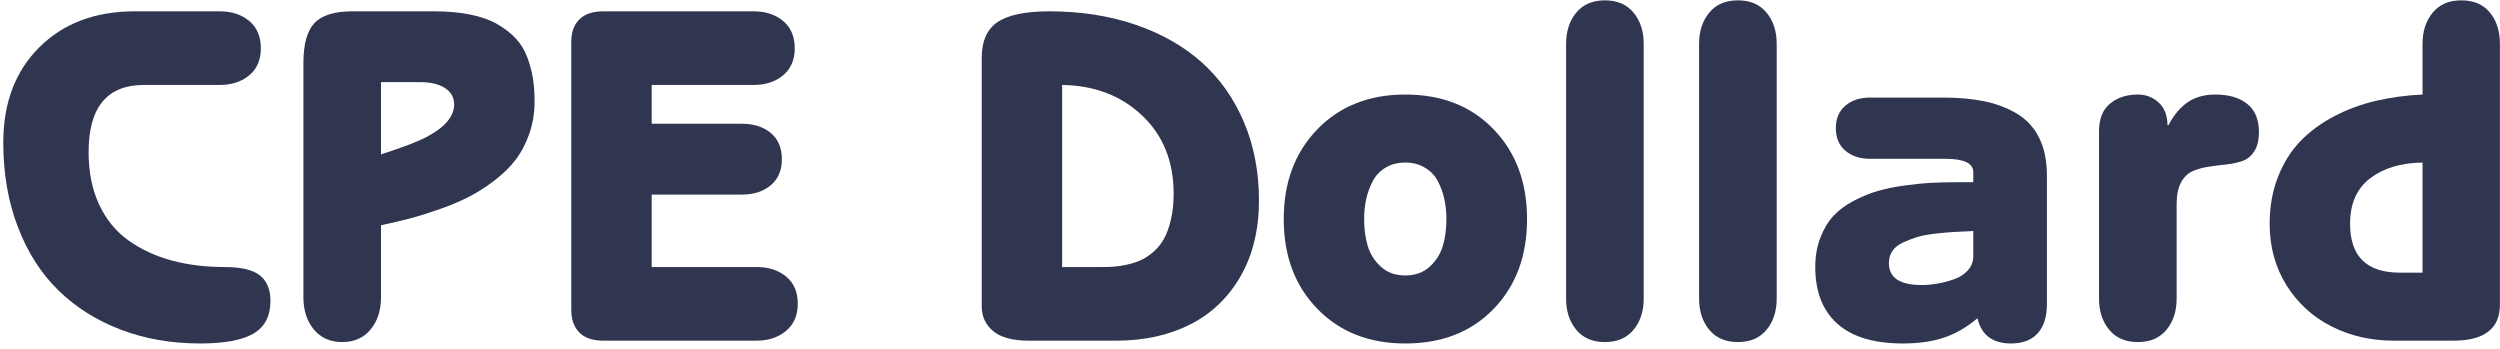
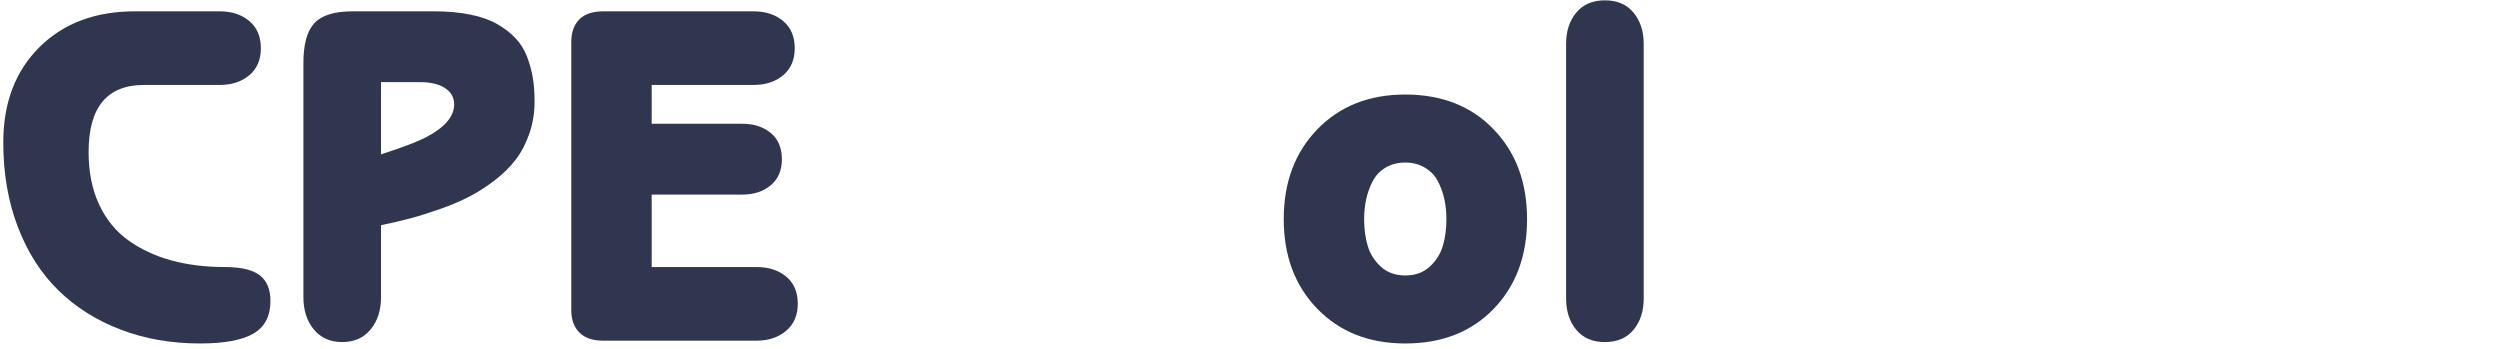
<svg xmlns="http://www.w3.org/2000/svg" width="408px" height="57px" viewBox="0 0 408 57">
  <title>CPE Dollard Copy 2</title>
  <g id="Font" stroke="none" stroke-width="1" fill="none" fill-rule="evenodd">
    <g id="CPE-Dollard-Copy-2" transform="translate(0.535, 0.055)" fill="#303650" fill-rule="nonzero">
      <path d="M35.324,13.809 L22.965,13.809 C16.937,13.809 13.924,17.459 13.924,24.757 C13.924,28.013 14.496,30.867 15.64,33.322 C16.785,35.776 18.387,37.734 20.447,39.196 C22.507,40.658 24.853,41.746 27.485,42.458 C30.117,43.17 33.01,43.526 36.163,43.526 C38.808,43.526 40.709,43.977 41.866,44.88 C43.024,45.783 43.602,47.175 43.602,49.057 C43.602,51.524 42.68,53.298 40.837,54.379 C38.993,55.46 36.087,56 32.12,56 C27.441,56 23.13,55.25 19.188,53.749 C15.246,52.249 11.857,50.119 9.022,47.36 C6.186,44.6 3.974,41.148 2.384,37.003 C0.795,32.857 0,28.254 0,23.193 C0,16.734 1.965,11.552 5.894,7.649 C9.823,3.745 15.017,1.793 21.477,1.793 L35.324,1.793 C37.282,1.793 38.891,2.321 40.15,3.376 C41.409,4.431 42.038,5.913 42.038,7.82 C42.038,9.702 41.409,11.171 40.15,12.226 C38.891,13.282 37.282,13.809 35.324,13.809 Z" id="Path" />
      <path d="M48.981,48.447 L48.981,10.223 C48.981,7.172 49.579,5.004 50.774,3.719 C51.969,2.435 54.054,1.793 57.03,1.793 L70.305,1.793 C72.518,1.793 74.495,1.971 76.237,2.327 C77.979,2.683 79.435,3.198 80.605,3.872 C81.775,4.546 82.767,5.309 83.58,6.161 C84.394,7.013 85.024,8.017 85.469,9.174 C85.914,10.332 86.232,11.489 86.422,12.646 C86.613,13.803 86.708,15.081 86.708,16.48 C86.708,18.336 86.429,20.078 85.869,21.706 C85.31,23.333 84.572,24.751 83.657,25.959 C82.741,27.167 81.597,28.299 80.223,29.354 C78.85,30.41 77.464,31.3 76.065,32.025 C74.667,32.749 73.084,33.423 71.316,34.046 C69.549,34.669 67.927,35.178 66.452,35.572 C64.977,35.966 63.375,36.342 61.646,36.698 L61.646,48.447 C61.646,50.583 61.08,52.338 59.948,53.711 C58.817,55.084 57.272,55.771 55.313,55.771 C53.355,55.771 51.81,55.084 50.678,53.711 C49.547,52.338 48.981,50.583 48.981,48.447 Z M61.646,13.351 L61.646,25.139 C65.181,23.995 67.648,23.054 69.046,22.316 C72.047,20.739 73.56,18.972 73.586,17.014 C73.586,15.869 73.09,14.973 72.098,14.324 C71.106,13.676 69.758,13.351 68.054,13.351 L61.646,13.351 Z" id="Shape" />
      <path d="M105.82,43.526 L122.948,43.526 C124.906,43.526 126.515,44.047 127.774,45.09 C129.033,46.133 129.662,47.608 129.662,49.515 C129.662,51.397 129.026,52.872 127.755,53.94 C126.483,55.008 124.881,55.542 122.948,55.542 L97.924,55.542 C96.194,55.542 94.891,55.097 94.014,54.207 C93.136,53.317 92.698,52.096 92.698,50.545 L92.698,6.79 C92.698,5.213 93.136,3.986 94.014,3.109 C94.891,2.232 96.194,1.793 97.924,1.793 L122.452,1.793 C124.411,1.793 126.019,2.321 127.278,3.376 C128.537,4.431 129.166,5.913 129.166,7.82 C129.166,9.702 128.537,11.171 127.278,12.226 C126.019,13.282 124.411,13.809 122.452,13.809 L105.82,13.809 L105.82,20.142 L120.583,20.142 C122.49,20.142 124.048,20.644 125.256,21.649 C126.464,22.653 127.068,24.084 127.068,25.94 C127.068,27.746 126.464,29.157 125.256,30.174 C124.048,31.192 122.49,31.7 120.583,31.7 L105.82,31.7 L105.82,43.526 Z" id="Path" />
-       <path d="M159.684,49.935 L159.684,9.384 C159.684,6.638 160.555,4.686 162.297,3.529 C164.039,2.371 166.843,1.793 170.708,1.793 C175.846,1.793 180.544,2.524 184.804,3.986 C189.064,5.449 192.668,7.502 195.619,10.147 C198.569,12.792 200.857,16.041 202.485,19.894 C204.113,23.747 204.926,28 204.926,32.654 C204.926,37.41 203.928,41.53 201.932,45.014 C199.936,48.498 197.195,51.124 193.711,52.891 C190.227,54.658 186.196,55.542 181.619,55.542 L167.351,55.542 C164.757,55.542 162.831,55.027 161.572,53.997 C160.313,52.967 159.684,51.613 159.684,49.935 Z M172.807,13.809 L172.807,43.526 L179.139,43.526 C179.902,43.526 180.589,43.507 181.199,43.469 C181.809,43.431 182.547,43.316 183.411,43.125 C184.276,42.935 185.039,42.687 185.7,42.381 C186.361,42.076 187.035,41.625 187.722,41.027 C188.409,40.43 188.981,39.718 189.439,38.891 C189.896,38.064 190.272,37.022 190.564,35.763 C190.856,34.504 191.003,33.099 191.003,31.548 C191.003,26.283 189.286,22.03 185.853,18.787 C182.42,15.545 178.071,13.886 172.807,13.809 Z" id="Shape" />
      <path d="M232.011,27.313 C231.095,26.754 230.027,26.474 228.807,26.474 C227.586,26.474 226.518,26.748 225.602,27.294 C224.687,27.841 223.987,28.572 223.504,29.488 C223.021,30.403 222.665,31.382 222.436,32.425 C222.207,33.468 222.093,34.561 222.093,35.706 C222.093,37.282 222.283,38.726 222.665,40.035 C223.046,41.345 223.758,42.483 224.801,43.45 C225.844,44.416 227.179,44.899 228.807,44.899 C230.434,44.899 231.769,44.416 232.812,43.45 C233.855,42.483 234.567,41.345 234.948,40.035 C235.33,38.726 235.52,37.282 235.52,35.706 C235.52,34.561 235.406,33.468 235.177,32.425 C234.948,31.382 234.592,30.403 234.109,29.488 C233.626,28.572 232.926,27.847 232.011,27.313 Z M243.226,21.057 C246.863,24.821 248.681,29.704 248.681,35.706 C248.681,41.708 246.863,46.59 243.226,50.354 C239.589,54.118 234.783,56 228.807,56 C222.906,56 218.125,54.118 214.463,50.354 C210.801,46.59 208.97,41.708 208.97,35.706 C208.97,29.704 210.801,24.815 214.463,21.038 C218.125,17.262 222.906,15.373 228.807,15.373 C234.783,15.373 239.589,17.268 243.226,21.057 Z" id="Shape" />
      <path d="M267.717,7.095 L267.717,48.676 C267.717,50.736 267.163,52.433 266.057,53.768 C264.951,55.104 263.393,55.771 261.384,55.771 C259.375,55.771 257.817,55.104 256.711,53.768 C255.605,52.433 255.052,50.736 255.052,48.676 L255.052,7.095 C255.052,5.035 255.605,3.338 256.711,2.003 C257.817,0.668 259.375,0 261.384,0 C263.393,0 264.951,0.668 266.057,2.003 C267.163,3.338 267.717,5.035 267.717,7.095 Z" id="Path" />
-       <path d="M289.422,7.095 L289.422,48.676 C289.422,50.736 288.869,52.433 287.763,53.768 C286.657,55.104 285.099,55.771 283.09,55.771 C281.081,55.771 279.523,55.104 278.417,53.768 C277.311,52.433 276.757,50.736 276.757,48.676 L276.757,7.095 C276.757,5.035 277.311,3.338 278.417,2.003 C279.523,0.668 281.081,0 283.09,0 C285.099,0 286.657,0.668 287.763,2.003 C288.869,3.338 289.422,5.035 289.422,7.095 Z" id="Path" />
-       <path d="M319.177,29.678 L321.504,29.678 L321.504,28.038 C321.504,26.589 319.991,25.864 316.965,25.864 L304.643,25.864 C303.015,25.864 301.68,25.425 300.638,24.548 C299.595,23.67 299.074,22.443 299.074,20.866 C299.074,19.29 299.595,18.063 300.638,17.185 C301.68,16.308 303.015,15.869 304.643,15.869 L316.583,15.869 C319.126,15.869 321.377,16.073 323.335,16.48 C325.293,16.886 327.061,17.56 328.638,18.501 C330.214,19.442 331.422,20.758 332.262,22.45 C333.101,24.141 333.52,26.182 333.52,28.572 L333.52,49.591 C333.52,51.651 333.018,53.234 332.014,54.341 C331.009,55.447 329.566,56 327.684,56 C324.658,56 322.827,54.627 322.191,51.88 C320.411,53.381 318.567,54.442 316.659,55.065 C314.752,55.688 312.54,56 310.022,56 C305.292,56 301.725,54.926 299.322,52.777 C296.918,50.628 295.717,47.544 295.717,43.526 C295.717,41.771 295.99,40.182 296.537,38.757 C297.084,37.333 297.789,36.151 298.654,35.21 C299.519,34.269 300.612,33.449 301.935,32.749 C303.257,32.05 304.567,31.51 305.864,31.128 C307.161,30.747 308.649,30.441 310.327,30.213 C312.005,29.984 313.5,29.837 314.809,29.774 C316.119,29.71 317.575,29.678 319.177,29.678 Z M321.504,41.886 L321.504,37.651 C320.233,37.702 319.164,37.753 318.3,37.804 C317.435,37.855 316.405,37.95 315.21,38.09 C314.015,38.23 313.029,38.421 312.253,38.662 C311.478,38.904 310.715,39.203 309.965,39.559 C309.214,39.915 308.655,40.372 308.286,40.932 C307.917,41.491 307.733,42.14 307.733,42.877 C307.733,45.268 309.513,46.463 313.074,46.463 C313.887,46.463 314.739,46.387 315.629,46.234 C316.52,46.082 317.422,45.847 318.338,45.529 C319.253,45.211 320.004,44.734 320.589,44.098 C321.173,43.462 321.479,42.725 321.504,41.886 Z" id="Shape" />
-       <path d="M342.027,48.676 L342.027,21.324 C342.027,19.341 342.625,17.853 343.82,16.861 C345.015,15.869 346.529,15.373 348.36,15.373 C349.657,15.373 350.782,15.799 351.736,16.651 C352.689,17.503 353.179,18.743 353.204,20.371 L353.357,20.371 C354.247,18.692 355.302,17.44 356.523,16.613 C357.744,15.787 359.244,15.373 361.025,15.373 C363.212,15.373 364.941,15.882 366.213,16.899 C367.484,17.916 368.12,19.442 368.12,21.477 C368.12,22.799 367.872,23.848 367.376,24.624 C366.88,25.4 366.238,25.927 365.45,26.207 C364.661,26.487 363.79,26.678 362.837,26.779 C361.883,26.881 360.929,27.002 359.975,27.142 C359.022,27.282 358.151,27.517 357.362,27.847 C356.574,28.178 355.932,28.788 355.436,29.678 C354.94,30.569 354.692,31.738 354.692,33.188 L354.692,48.676 C354.692,50.736 354.139,52.433 353.033,53.768 C351.926,55.104 350.369,55.771 348.36,55.771 C346.351,55.771 344.793,55.104 343.687,53.768 C342.58,52.433 342.027,50.736 342.027,48.676 Z" id="Path" />
-       <path d="M394.823,44.441 L394.823,26.474 C391.288,26.525 388.433,27.383 386.259,29.049 C384.084,30.715 382.997,33.188 382.997,36.469 C382.997,41.784 385.706,44.441 391.123,44.441 L394.823,44.441 Z M394.823,15.373 L394.823,7.095 C394.823,5.035 395.376,3.338 396.482,2.003 C397.589,0.668 399.146,0 401.155,0 C403.164,0 404.716,0.661 405.809,1.984 C406.903,3.306 407.45,5.01 407.45,7.095 L407.45,49.668 C407.45,53.584 404.906,55.542 399.82,55.542 L390.131,55.542 C386.418,55.542 383.029,54.767 379.965,53.215 C376.9,51.664 374.452,49.426 372.621,46.501 C370.79,43.577 369.875,40.233 369.875,36.469 C369.875,33.671 370.326,31.122 371.229,28.82 C372.132,26.519 373.352,24.573 374.891,22.984 C376.43,21.394 378.267,20.04 380.403,18.921 C382.54,17.802 384.803,16.963 387.193,16.403 C389.584,15.844 392.127,15.5 394.823,15.373 Z" id="Shape" />
    </g>
  </g>
</svg>